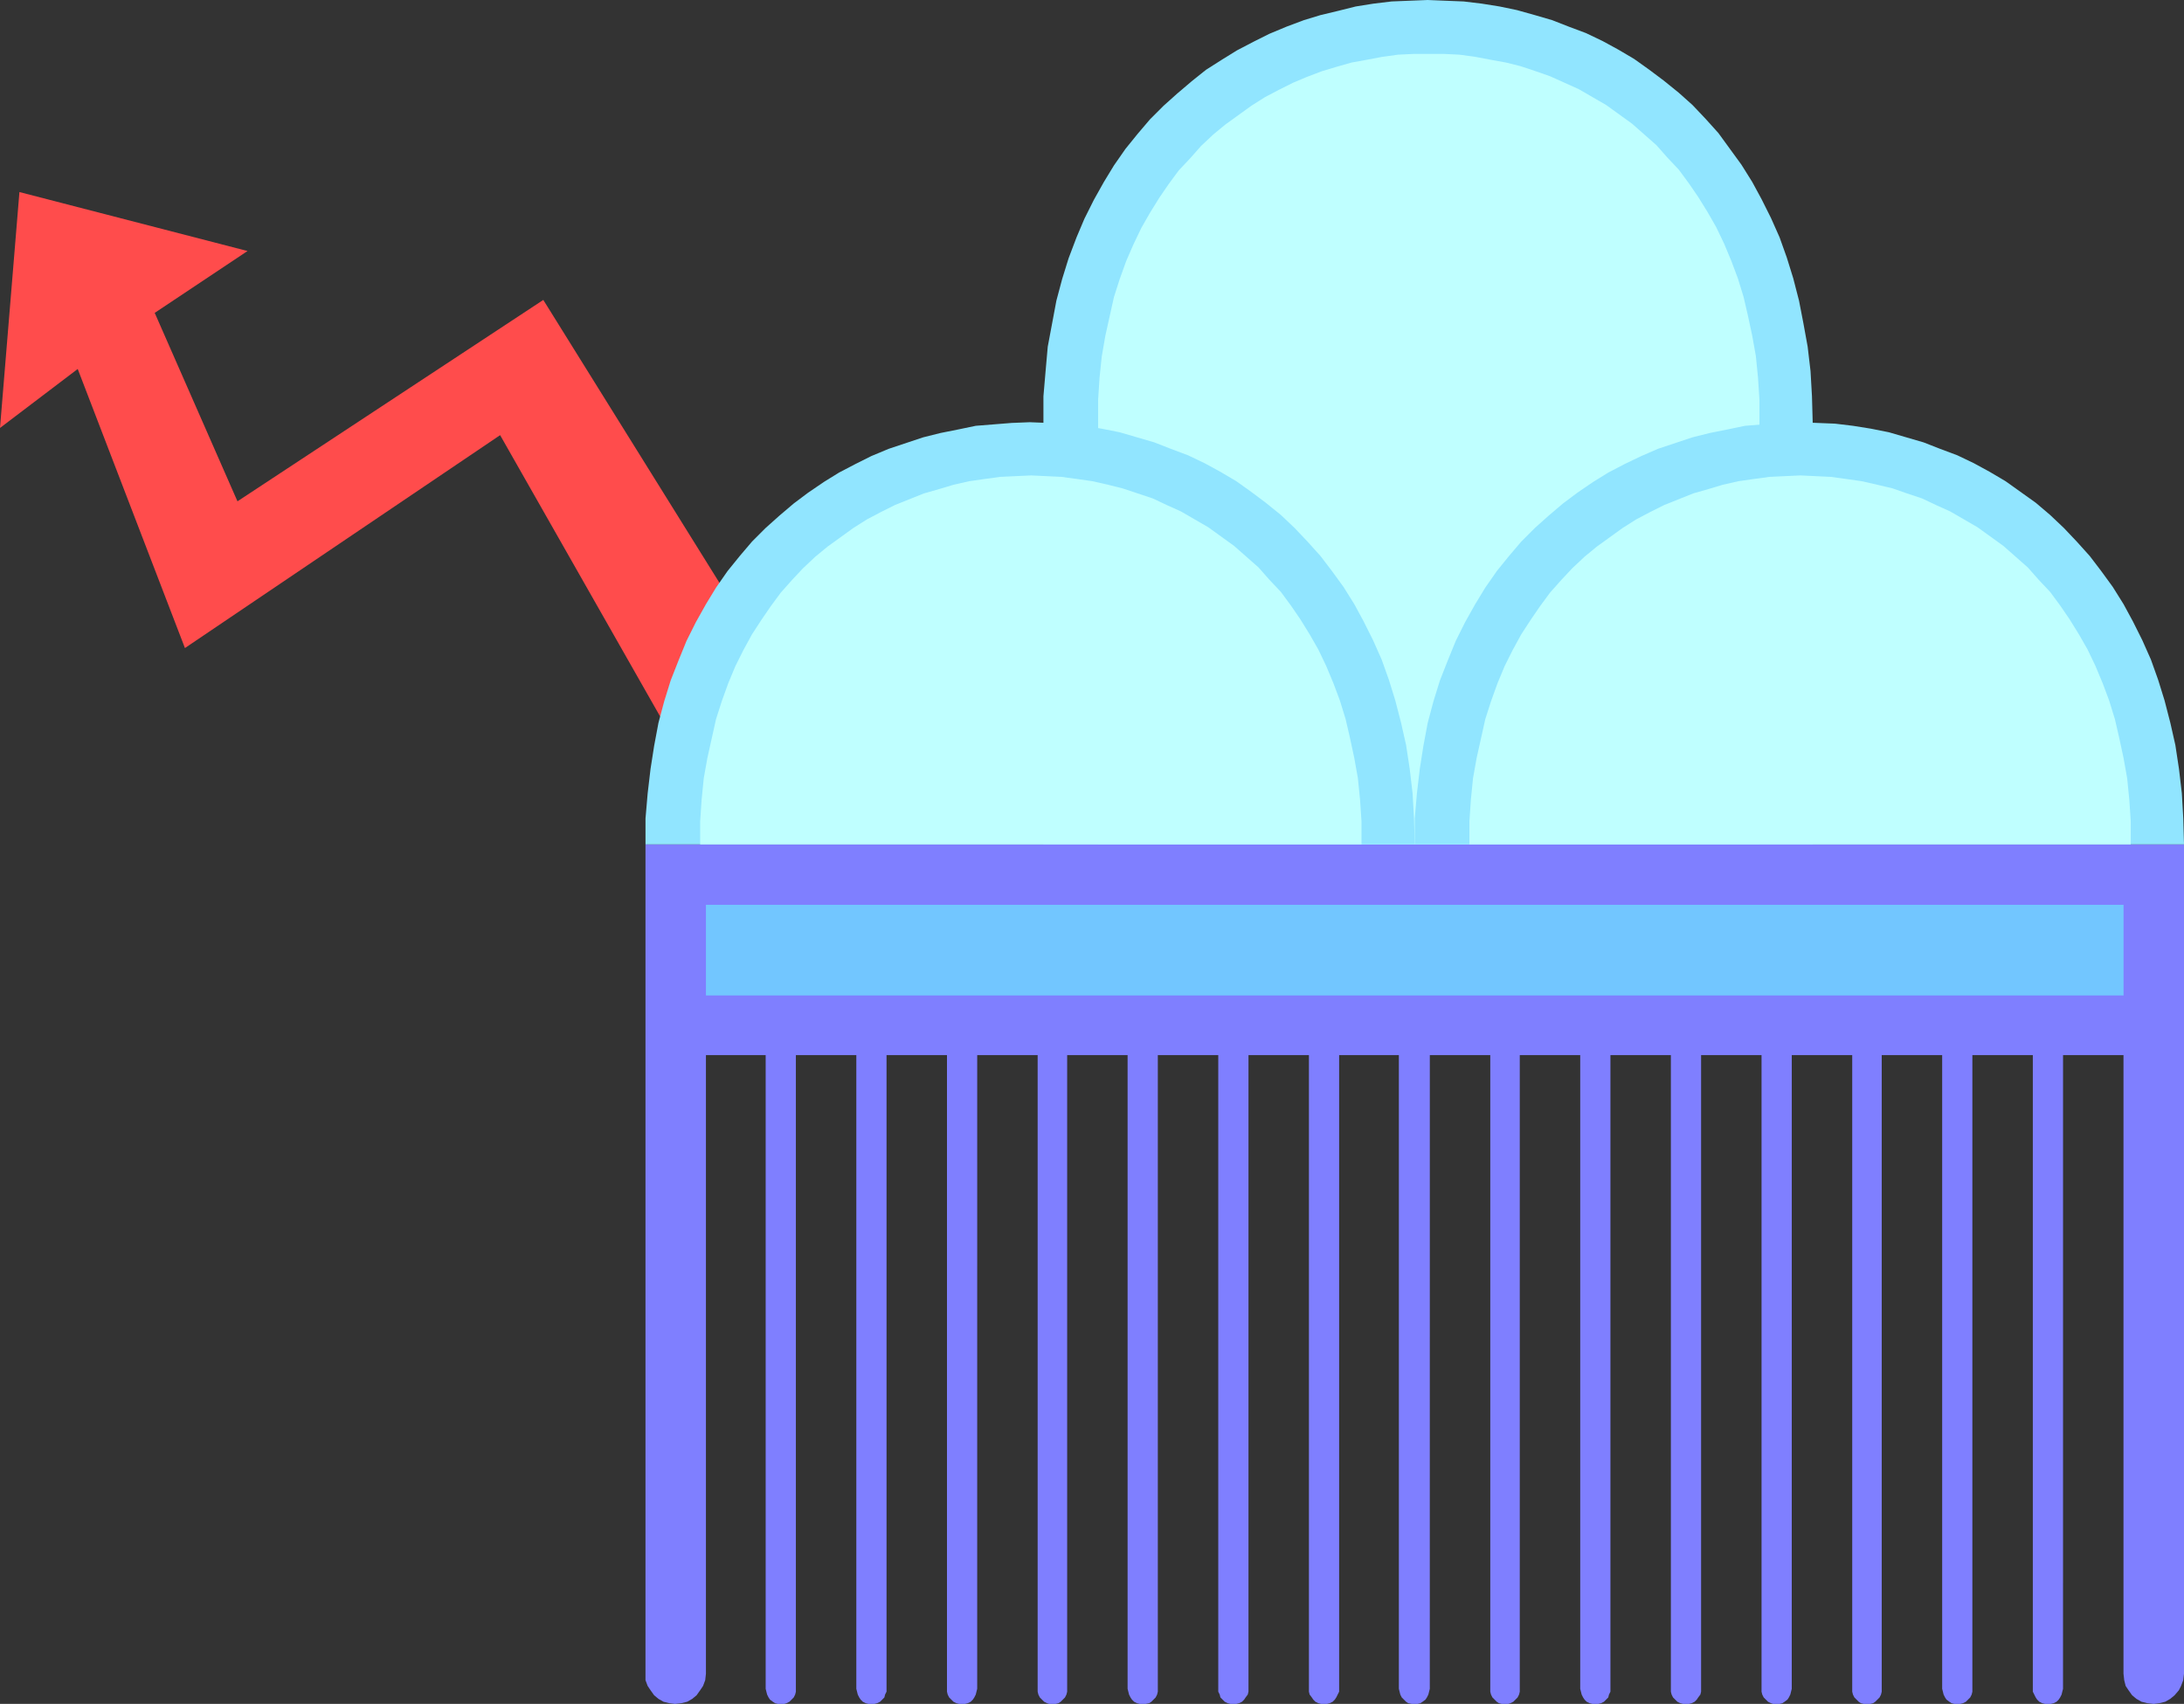
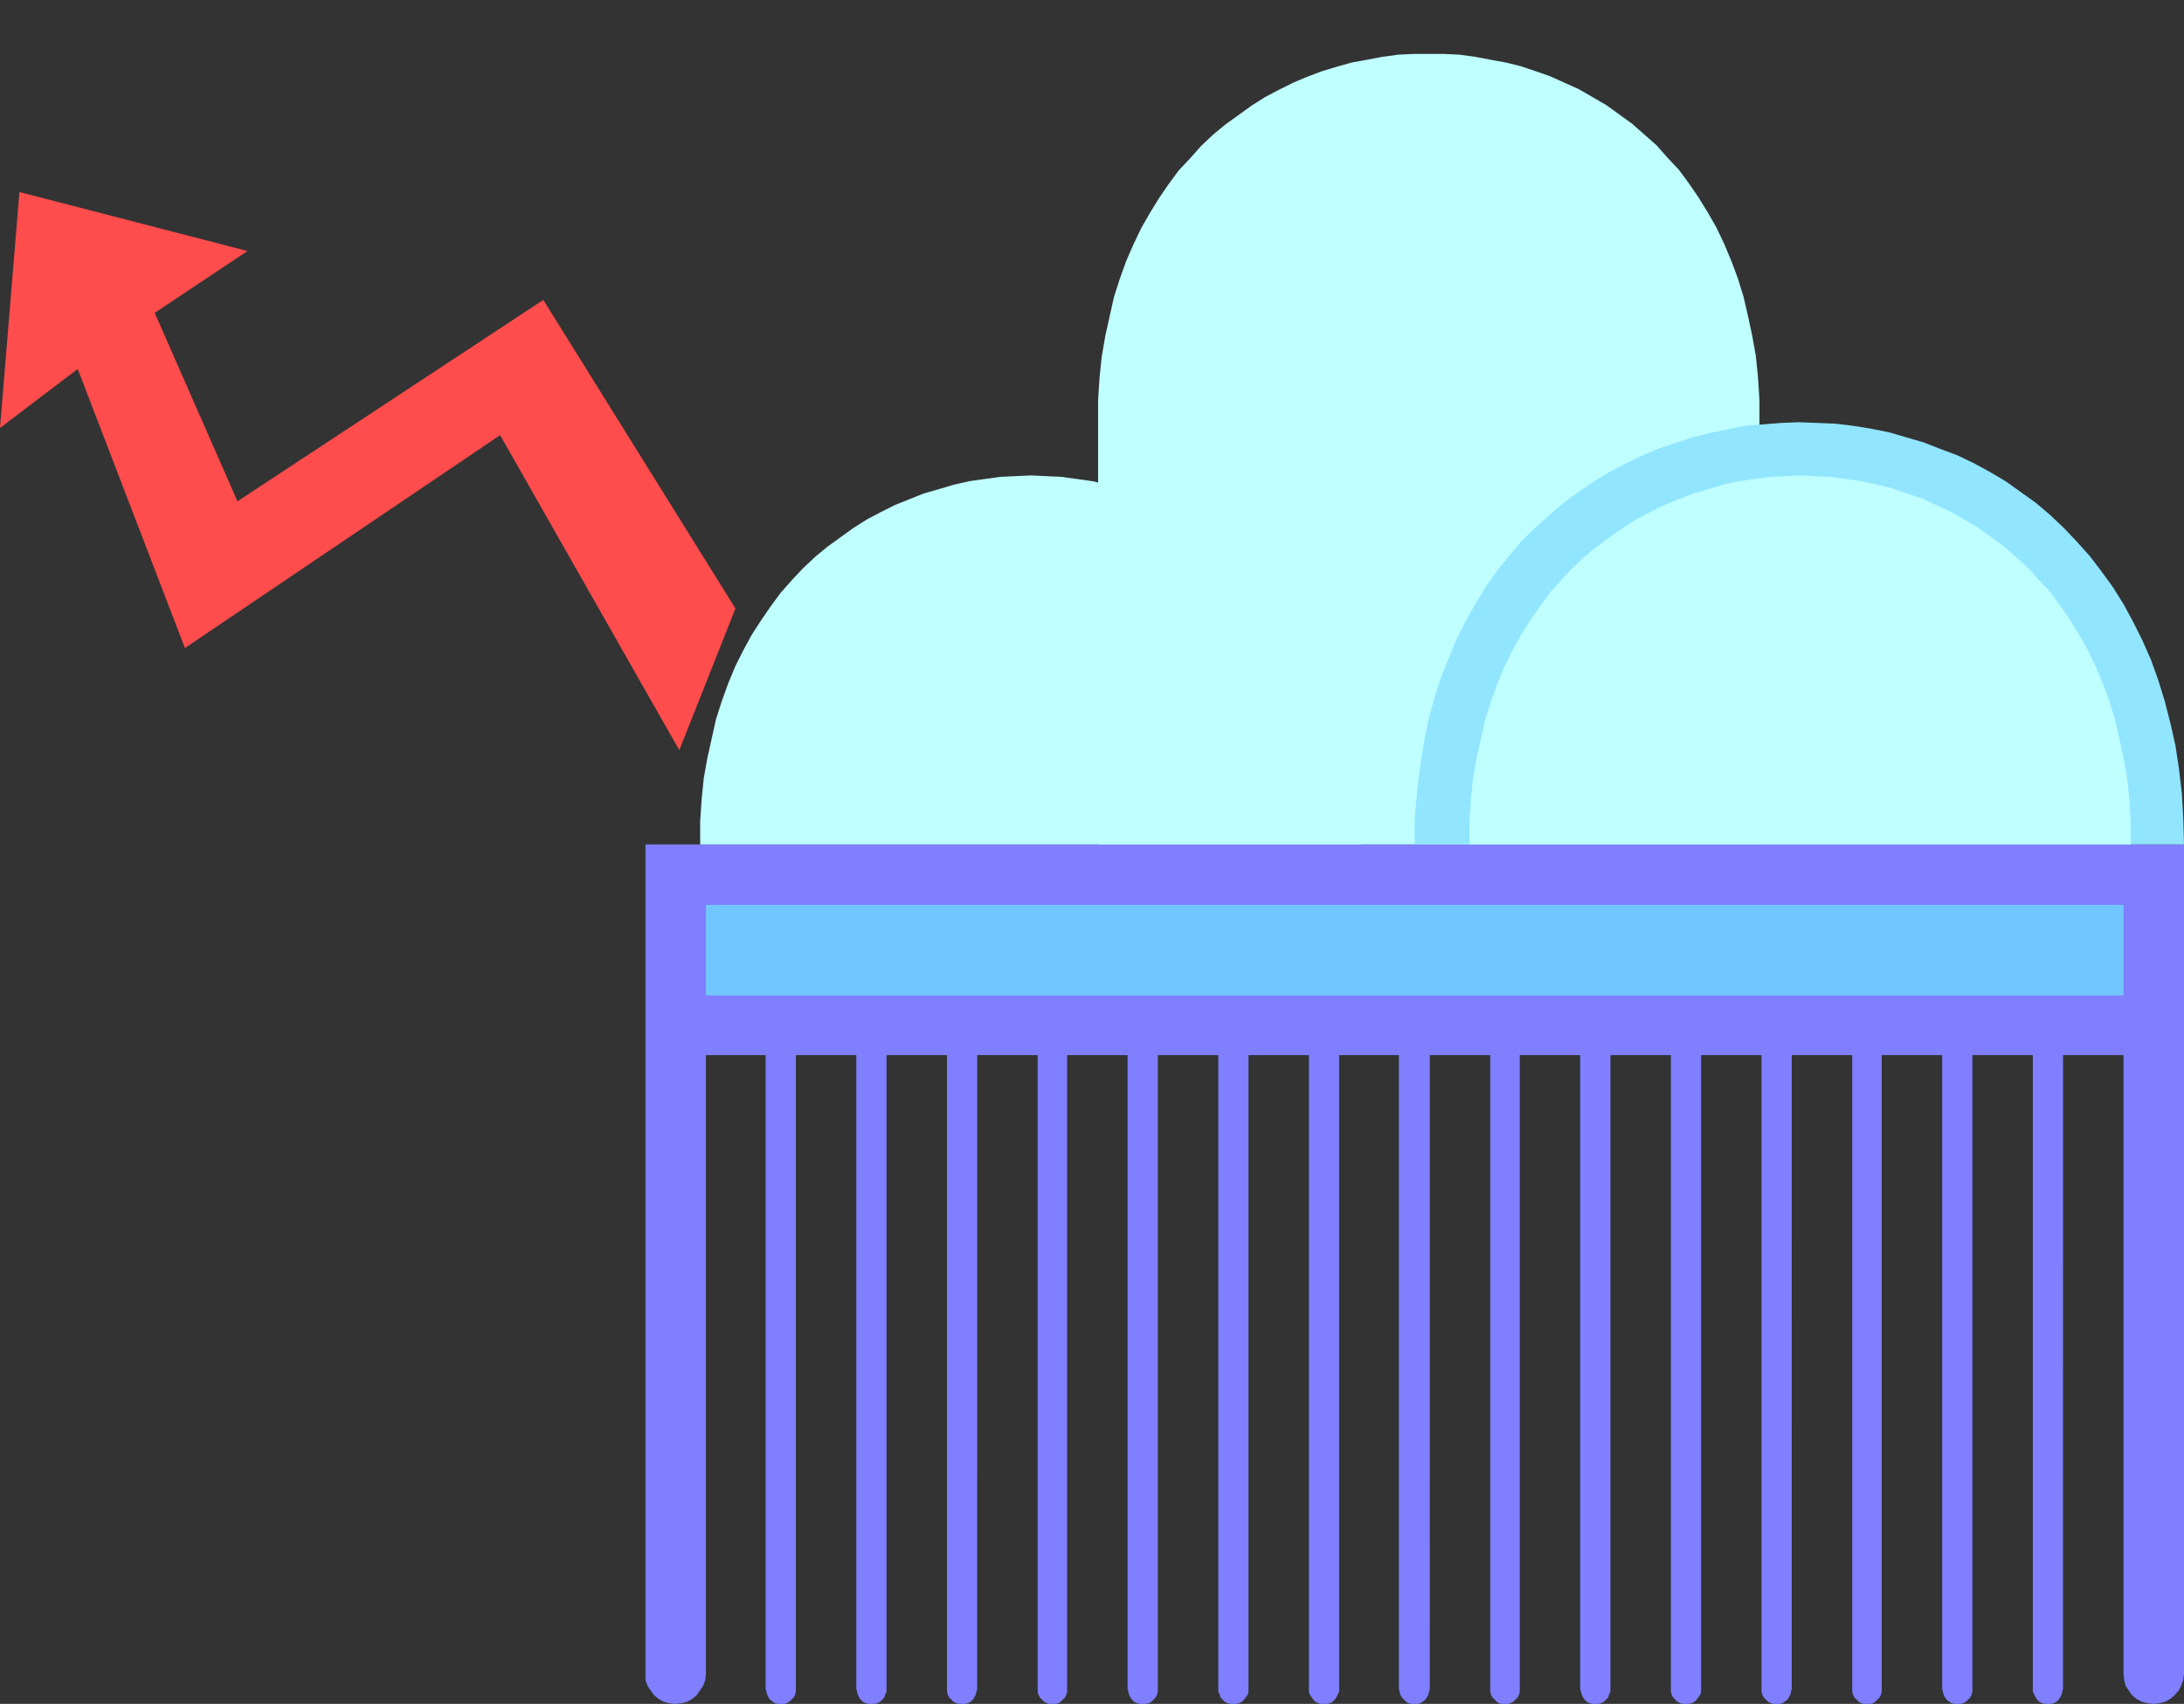
<svg xmlns="http://www.w3.org/2000/svg" xmlns:ns1="http://sodipodi.sourceforge.net/DTD/sodipodi-0.dtd" xmlns:ns2="http://www.inkscape.org/namespaces/inkscape" version="1.0" width="129.766mm" height="101.264mm" id="svg9" ns1:docname="Rain 31.wmf">
  <rect width="100%" height="100%" fill="#333333" stroke="none" />
  <ns1:namedview id="namedview9" pagecolor="#ffffff" bordercolor="#000000" borderopacity="0.25" ns2:showpageshadow="2" ns2:pageopacity="0.0" ns2:pagecheckerboard="0" ns2:deskcolor="#d1d1d1" ns2:document-units="mm" />
  <defs id="defs1">
    <pattern id="WMFhbasepattern" patternUnits="userSpaceOnUse" width="6" height="6" x="0" y="0" />
  </defs>
-   <path style="fill:#91e5ff;fill-opacity:1;fill-rule:evenodd;stroke:none" d="m 407.07,94.834 -0.162,-5.816 -0.323,-5.655 -0.646,-5.493 -0.97,-5.331 -0.97,-5.008 -1.293,-5.008 -1.454,-4.685 -1.616,-4.524 -1.939,-4.362 -2.101,-4.2 -2.101,-3.877 -2.424,-3.877 -2.586,-3.554 -2.586,-3.554 -2.909,-3.231 -2.909,-3.07 -3.07,-2.746 -3.394,-2.746 -3.232,-2.423 -3.394,-2.423 -3.555,-2.1 -3.555,-1.939 -3.717,-1.777 -3.878,-1.454 -3.717,-1.454 -3.878,-1.131 -4.04,-1.131 -3.878,-0.808 -4.04,-0.646 -4.04,-0.485 -4.04,-0.162 L 320.614,0 l -4.04,0.162 -4.04,0.162 -4.04,0.485 -4.04,0.646 -3.878,0.969 -4.04,0.969 -3.717,1.131 -3.878,1.454 -3.878,1.616 -3.555,1.777 -3.717,1.939 -3.394,2.1 -3.555,2.262 -3.232,2.585 -3.232,2.746 -3.07,2.746 -3.07,3.07 -2.747,3.231 -2.747,3.393 -2.586,3.716 -2.262,3.716 -2.262,4.039 -2.101,4.2 -1.778,4.2 -1.778,4.685 -1.454,4.685 -1.293,4.847 -0.97,5.17 -0.97,5.17 -0.485,5.493 -0.485,5.655 v 5.816 94.834 h 172.75 z" id="path1" />
  <path style="fill:#ff4c4c;fill-opacity:1;fill-rule:evenodd;stroke:none" d="M 165.155,136.678 122.008,67.369 53.328,112.606 34.744,70.277 55.59,56.384 4.363,43.136 0,96.127 17.453,82.879 41.531,145.563 112.312,97.742 l 40.238,70.762 z" id="path2" />
  <path style="fill:#7f7fff;fill-opacity:1;fill-rule:evenodd;stroke:none" d="M 490.455,375.944 V 189.668 H 144.955 v 186.276 1.454 l 0.485,1.292 0.646,0.969 0.808,1.131 0.97,0.808 1.131,0.646 1.293,0.323 1.293,0.162 1.454,-0.162 1.293,-0.323 1.131,-0.646 0.97,-0.808 0.808,-1.131 0.646,-0.969 0.485,-1.292 0.162,-1.454 V 237.005 h 13.413 v 142.332 l 0.162,0.646 0.162,0.646 0.323,0.646 0.323,0.485 0.646,0.485 0.485,0.323 0.646,0.162 h 0.646 0.808 l 0.485,-0.162 0.646,-0.323 0.485,-0.485 0.485,-0.485 0.323,-0.646 0.162,-0.646 v -0.646 -142.332 h 13.574 v 142.332 l 0.162,0.646 0.162,0.646 0.323,0.646 0.323,0.485 0.485,0.485 0.646,0.323 0.646,0.162 h 0.646 0.646 l 0.646,-0.162 0.646,-0.323 0.485,-0.485 0.485,-0.485 0.162,-0.646 0.323,-0.646 v -0.646 -142.332 h 13.574 v 142.332 0.646 l 0.162,0.646 0.323,0.646 0.485,0.485 0.485,0.485 0.646,0.323 0.646,0.162 h 0.646 0.646 l 0.646,-0.162 0.646,-0.323 0.485,-0.485 0.323,-0.485 0.323,-0.646 0.162,-0.646 0.162,-0.646 V 237.005 h 13.574 v 142.332 0.646 l 0.162,0.646 0.323,0.646 0.485,0.485 0.485,0.485 0.646,0.323 0.485,0.162 h 0.808 0.646 l 0.646,-0.162 0.485,-0.323 0.485,-0.485 0.485,-0.485 0.323,-0.646 0.162,-0.646 v -0.646 -142.332 h 13.574 v 142.332 l 0.162,0.646 0.162,0.646 0.323,0.646 0.323,0.485 0.485,0.485 0.646,0.323 0.646,0.162 h 0.646 0.646 l 0.808,-0.162 0.485,-0.323 0.485,-0.485 0.485,-0.485 0.323,-0.646 0.162,-0.646 v -0.646 -142.332 h 13.574 v 142.332 0.646 l 0.323,0.646 0.162,0.646 0.485,0.485 0.485,0.485 0.646,0.323 0.646,0.162 h 0.646 0.646 l 0.646,-0.162 0.646,-0.323 0.485,-0.485 0.323,-0.485 0.485,-0.646 0.162,-0.646 v -0.646 -142.332 h 13.574 v 142.332 0.646 l 0.162,0.646 0.485,0.646 0.323,0.485 0.485,0.485 0.646,0.323 0.646,0.162 h 0.646 0.646 l 0.646,-0.162 0.646,-0.323 0.485,-0.485 0.323,-0.485 0.323,-0.646 0.323,-0.646 v -0.646 -142.332 h 13.413 v 142.332 l 0.162,0.646 0.162,0.646 0.323,0.646 0.485,0.485 0.485,0.485 0.485,0.323 0.808,0.162 h 0.646 0.646 l 0.646,-0.162 0.485,-0.323 0.646,-0.485 0.323,-0.485 0.323,-0.646 0.162,-0.646 0.162,-0.646 V 237.005 h 13.574 v 142.332 0.646 l 0.162,0.646 0.323,0.646 0.485,0.485 0.485,0.485 0.485,0.323 0.646,0.162 h 0.646 0.808 l 0.485,-0.162 0.646,-0.323 0.485,-0.485 0.485,-0.485 0.323,-0.646 0.162,-0.646 v -0.646 -142.332 h 13.574 v 142.332 l 0.162,0.646 0.162,0.646 0.323,0.646 0.323,0.485 0.485,0.485 0.646,0.323 0.646,0.162 h 0.646 0.646 l 0.646,-0.162 0.646,-0.323 0.485,-0.485 0.485,-0.485 0.162,-0.646 0.323,-0.646 v -0.646 -142.332 h 13.574 v 142.332 0.646 l 0.162,0.646 0.323,0.646 0.485,0.485 0.485,0.485 0.646,0.323 0.646,0.162 h 0.646 0.646 l 0.646,-0.162 0.646,-0.323 0.485,-0.485 0.323,-0.485 0.485,-0.646 0.162,-0.646 v -0.646 -142.332 h 13.574 v 142.332 0.646 l 0.162,0.646 0.323,0.646 0.485,0.485 0.485,0.485 0.646,0.323 0.485,0.162 h 0.808 0.646 l 0.646,-0.162 0.485,-0.323 0.646,-0.485 0.323,-0.485 0.323,-0.646 0.162,-0.646 0.162,-0.646 V 237.005 h 13.574 v 142.332 0.646 l 0.162,0.646 0.323,0.646 0.485,0.485 0.485,0.485 0.485,0.323 0.646,0.162 h 0.808 0.646 l 0.646,-0.162 0.485,-0.323 0.485,-0.485 0.485,-0.485 0.323,-0.646 0.162,-0.646 v -0.646 -142.332 h 13.574 v 142.332 l 0.162,0.646 0.162,0.646 0.323,0.646 0.323,0.485 0.646,0.485 0.485,0.323 0.646,0.162 h 0.646 0.646 l 0.646,-0.162 0.646,-0.323 0.485,-0.485 0.485,-0.485 0.323,-0.646 0.162,-0.646 v -0.646 -142.332 h 13.574 v 142.332 0.646 l 0.323,0.646 0.323,0.646 0.323,0.485 0.485,0.485 0.646,0.323 0.646,0.162 h 0.646 0.646 l 0.646,-0.162 0.646,-0.323 0.485,-0.485 0.323,-0.485 0.323,-0.646 0.162,-0.646 0.162,-0.646 V 237.005 h 13.574 v 138.939 l 0.162,1.454 0.323,1.292 0.646,0.969 0.808,1.131 0.97,0.808 1.131,0.646 1.293,0.323 1.454,0.162 1.293,-0.162 1.293,-0.323 1.131,-0.646 0.97,-0.808 0.97,-1.131 0.485,-0.969 0.485,-1.292 z" id="path3" />
  <path style="fill:#bfffff;fill-opacity:1;fill-rule:evenodd;stroke:none" d="m 246.601,94.834 v -5.008 l 0.323,-5.008 0.485,-4.685 0.808,-4.685 0.97,-4.362 0.97,-4.362 1.293,-4.039 1.454,-4.039 1.616,-3.716 1.778,-3.716 1.939,-3.393 2.101,-3.393 2.101,-3.07 2.262,-3.07 2.586,-2.746 2.424,-2.746 2.747,-2.585 2.747,-2.262 2.909,-2.1 2.909,-2.1 3.07,-1.939 3.07,-1.616 3.232,-1.616 3.07,-1.292 3.394,-1.292 3.232,-0.969 3.394,-0.969 3.555,-0.646 3.394,-0.646 3.555,-0.485 3.394,-0.162 h 3.394 3.555 l 3.394,0.162 3.555,0.485 3.394,0.646 3.555,0.646 3.232,0.808 3.394,1.131 3.232,1.131 3.232,1.454 3.232,1.454 3.07,1.777 3.07,1.777 2.909,2.1 2.909,2.1 2.747,2.423 2.747,2.423 2.424,2.746 2.586,2.746 2.262,3.07 2.101,3.07 2.101,3.393 1.939,3.393 1.778,3.716 1.616,3.877 1.454,3.877 1.293,4.2 0.97,4.2 0.97,4.524 0.808,4.524 0.485,4.847 0.323,5.008 v 5.008 94.834 H 246.601 Z" id="path4" />
-   <path style="fill:#91e5ff;fill-opacity:1;fill-rule:evenodd;stroke:none" d="m 317.705,189.668 -0.162,-5.816 -0.323,-5.655 -0.646,-5.493 -0.808,-5.331 -1.131,-5.008 -1.293,-5.008 -1.454,-4.685 -1.616,-4.524 -1.939,-4.362 -2.101,-4.2 -2.101,-3.877 -2.424,-3.877 -2.586,-3.554 -2.586,-3.393 -2.909,-3.231 -2.909,-3.07 -3.07,-2.908 -3.394,-2.746 -3.232,-2.423 -3.394,-2.423 -3.555,-2.1 -3.555,-1.939 -3.717,-1.777 -3.878,-1.454 -3.717,-1.454 -3.878,-1.131 -3.878,-1.131 -4.04,-0.808 -4.04,-0.646 -4.04,-0.485 -4.04,-0.162 -4.04,-0.162 -4.04,0.162 -4.04,0.323 -4.04,0.323 -3.878,0.808 -4.04,0.808 -3.878,0.969 -3.878,1.292 -3.878,1.292 -3.878,1.616 -3.555,1.777 -3.717,1.939 -3.394,2.1 -3.555,2.423 -3.232,2.423 -3.232,2.746 -3.07,2.746 -3.07,3.07 -2.747,3.231 -2.747,3.393 -2.586,3.716 -2.262,3.716 -2.262,4.039 -2.101,4.2 -1.778,4.362 -1.778,4.524 -1.454,4.685 -1.293,4.847 -0.97,5.17 -0.808,5.17 -0.646,5.493 -0.485,5.655 v 5.816 z" id="path5" />
  <path style="fill:#91e5ff;fill-opacity:1;fill-rule:evenodd;stroke:none" d="m 490.455,189.668 -0.162,-5.816 -0.323,-5.655 -0.646,-5.493 -0.808,-5.331 -1.131,-5.008 -1.293,-5.008 -1.454,-4.685 -1.616,-4.524 -1.939,-4.362 -2.101,-4.2 -2.101,-3.877 -2.424,-3.877 -2.586,-3.554 -2.586,-3.393 -2.909,-3.231 -2.909,-3.07 -3.07,-2.908 -3.232,-2.746 -3.394,-2.423 -3.394,-2.423 -3.555,-2.1 -3.555,-1.939 -3.717,-1.777 -3.878,-1.454 -3.717,-1.454 -3.878,-1.131 -3.878,-1.131 -4.04,-0.808 -4.04,-0.646 -4.04,-0.485 -4.04,-0.162 -4.04,-0.162 -4.04,0.162 -4.04,0.323 -4.04,0.323 -3.878,0.808 -4.04,0.808 -3.878,0.969 -3.878,1.292 -3.878,1.292 -3.717,1.616 -3.717,1.777 -3.717,1.939 -3.394,2.1 -3.555,2.423 -3.232,2.423 -3.232,2.746 -3.07,2.746 -3.07,3.07 -2.747,3.231 -2.747,3.393 -2.586,3.716 -2.262,3.716 -2.262,4.039 -2.101,4.2 -1.778,4.362 -1.778,4.524 -1.454,4.685 -1.293,4.847 -0.97,5.17 -0.808,5.17 -0.646,5.493 -0.485,5.655 v 5.816 z" id="path6" />
  <path style="fill:#bfffff;fill-opacity:1;fill-rule:evenodd;stroke:none" d="m 305.747,189.668 v -5.17 l -0.323,-4.847 -0.485,-4.847 -0.808,-4.524 -0.97,-4.524 -0.97,-4.2 -1.293,-4.2 -1.454,-3.877 -1.616,-3.877 -1.778,-3.716 -1.939,-3.393 -2.101,-3.393 -2.101,-3.07 -2.262,-3.07 -2.586,-2.746 -2.424,-2.746 -2.747,-2.423 -2.747,-2.423 -2.909,-2.1 -2.909,-2.1 -3.07,-1.777 -3.07,-1.777 -3.232,-1.454 -3.07,-1.454 -3.394,-1.131 -3.394,-1.131 -3.232,-0.808 -3.555,-0.808 -3.394,-0.485 -3.555,-0.485 -3.394,-0.162 -3.394,-0.162 -3.555,0.162 -3.394,0.162 -3.555,0.485 -3.394,0.485 -3.555,0.808 -3.232,0.969 -3.394,0.969 -3.232,1.292 -3.232,1.292 -3.232,1.616 -3.07,1.616 -3.07,1.939 -2.909,2.1 -2.909,2.1 -2.747,2.262 -2.747,2.585 -2.424,2.585 -2.586,2.908 -2.262,3.07 -2.101,3.07 -2.101,3.231 -1.939,3.554 -1.778,3.554 -1.616,3.877 -1.454,4.039 -1.293,4.039 -0.97,4.362 -0.97,4.362 -0.808,4.524 -0.485,4.847 -0.323,4.847 v 5.17 z" id="path7" />
  <path style="fill:#bfffff;fill-opacity:1;fill-rule:evenodd;stroke:none" d="m 478.497,189.668 v -5.17 l -0.323,-4.847 -0.485,-4.847 -0.808,-4.524 -0.97,-4.524 -0.97,-4.2 -1.293,-4.2 -1.454,-3.877 -1.616,-3.877 -1.778,-3.716 -1.939,-3.393 -2.101,-3.393 -2.101,-3.07 -2.262,-3.07 -2.586,-2.746 -2.424,-2.746 -2.747,-2.423 -2.747,-2.423 -2.909,-2.1 -2.909,-2.1 -3.07,-1.777 -3.07,-1.777 -3.232,-1.454 -3.07,-1.454 -3.394,-1.131 -3.232,-1.131 -3.394,-0.808 -3.555,-0.808 -3.394,-0.485 -3.555,-0.485 -3.394,-0.162 -3.394,-0.162 -3.555,0.162 -3.394,0.162 -3.555,0.485 -3.394,0.485 -3.555,0.808 -3.232,0.969 -3.394,0.969 -3.232,1.292 -3.232,1.292 -3.232,1.616 -3.07,1.616 -3.07,1.939 -2.909,2.1 -2.909,2.1 -2.747,2.262 -2.747,2.585 -2.424,2.585 -2.586,2.908 -2.262,3.07 -2.101,3.07 -2.101,3.231 -1.939,3.554 -1.778,3.554 -1.616,3.877 -1.454,4.039 -1.293,4.039 -0.97,4.362 -0.97,4.362 -0.808,4.524 -0.485,4.847 -0.323,4.847 v 5.17 z" id="path8" />
  <path style="fill:#72c6ff;fill-opacity:1;fill-rule:evenodd;stroke:none" d="m 158.529,203.239 v 20.356 h 318.352 v -20.356 z" id="path9" />
</svg>